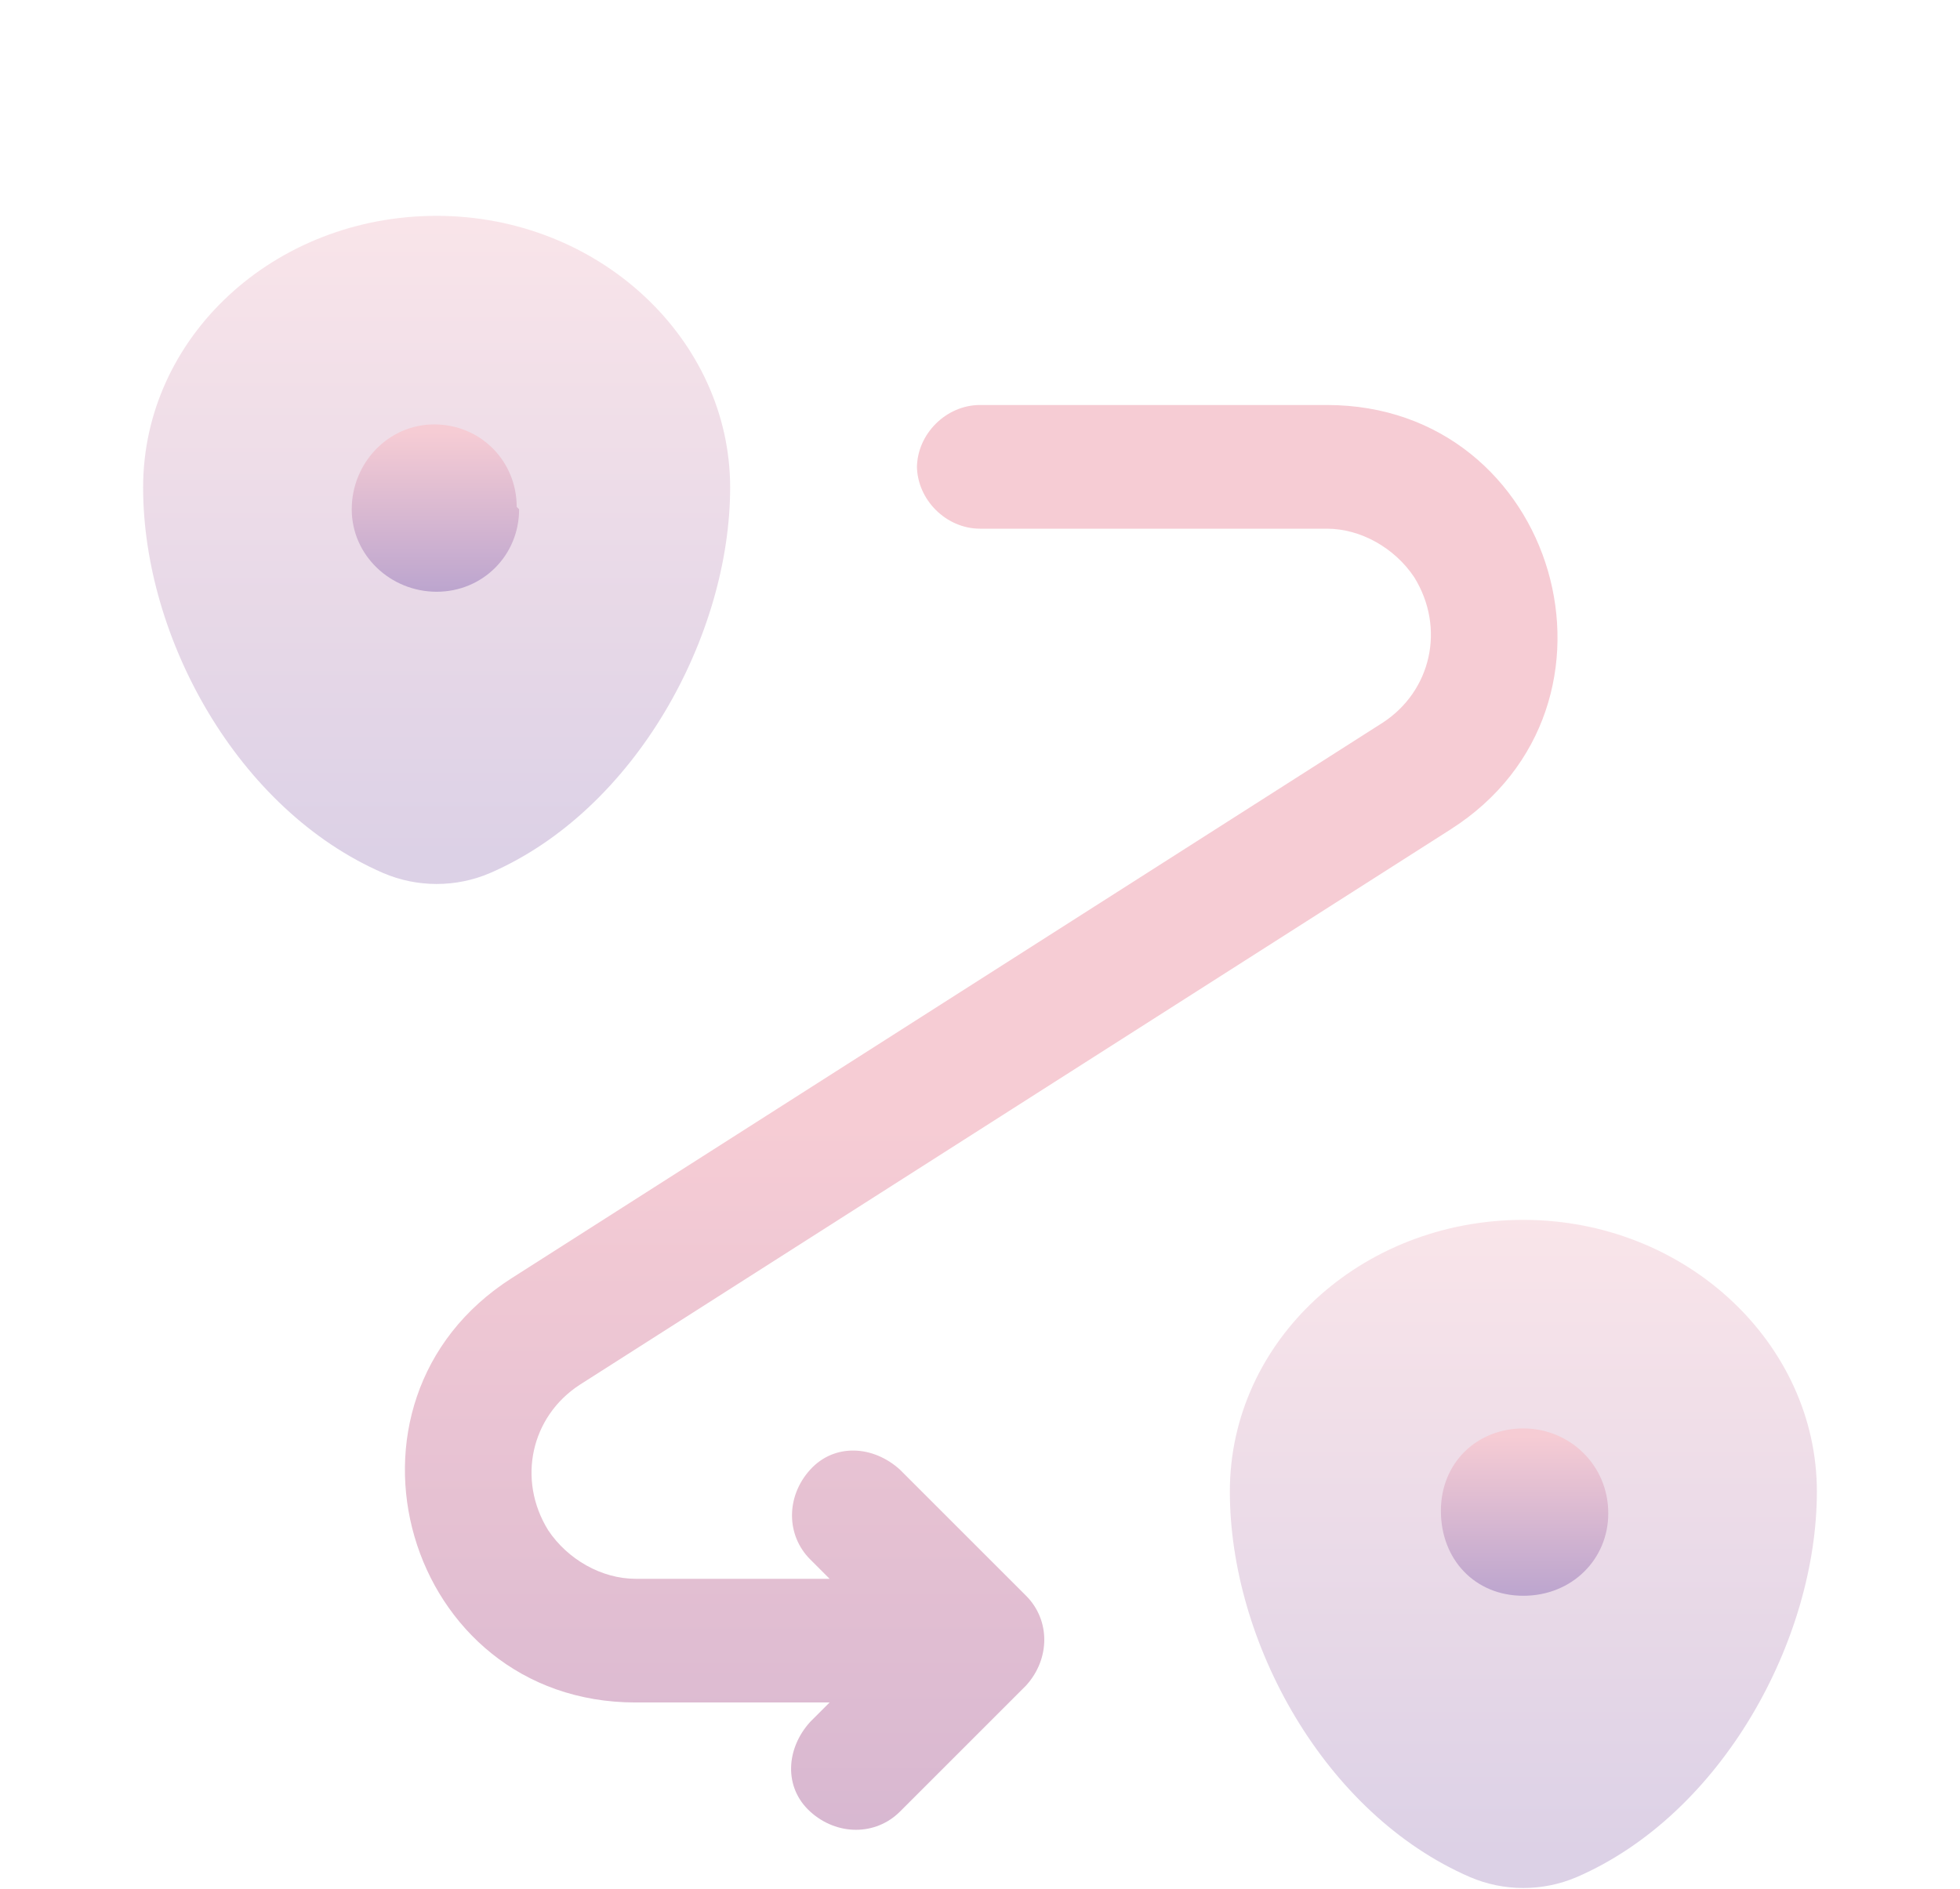
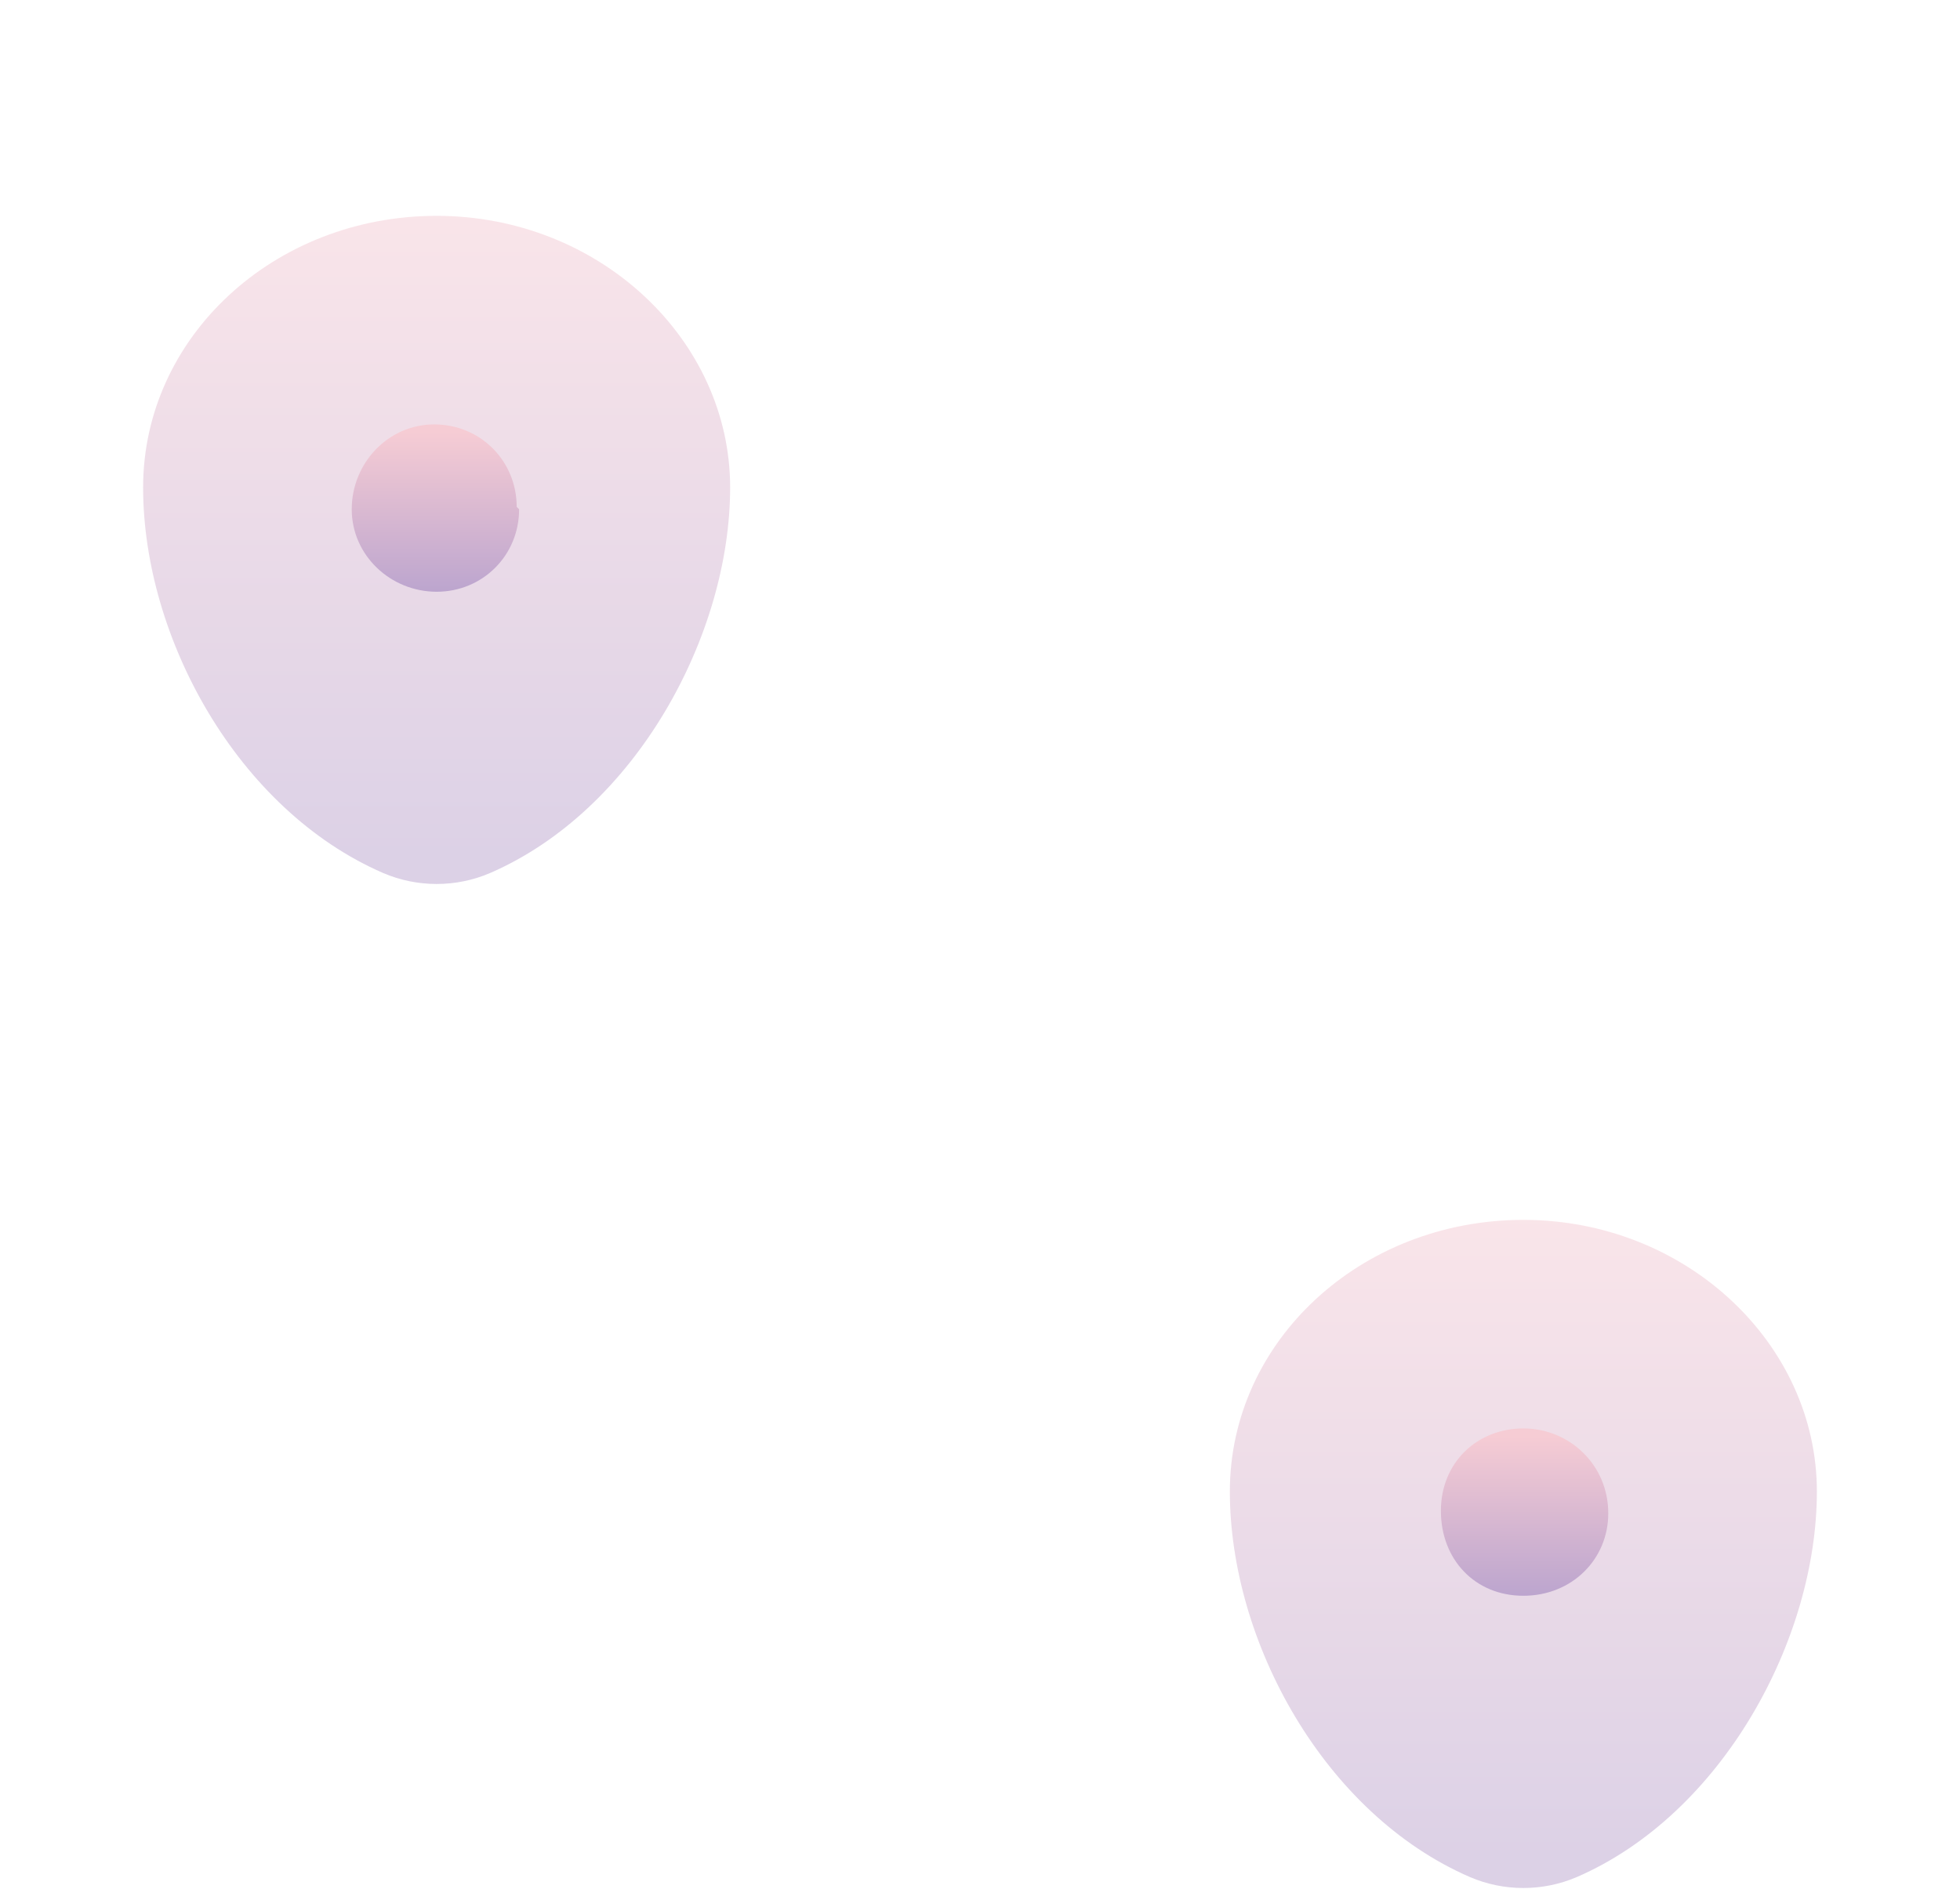
<svg xmlns="http://www.w3.org/2000/svg" xmlns:xlink="http://www.w3.org/1999/xlink" id="Calque_1" version="1.1" viewBox="0 0 80.8 77.9">
  <defs>
    <style>
      .st0 {
        fill: url(#Dégradé_sans_nom_2);
      }

      .st0, .st1, .st2, .st3 {
        fill-rule: evenodd;
      }

      .st1 {
        fill: url(#Dégradé_sans_nom_44);
      }

      .st4 {
        fill: url(#Dégradé_sans_nom);
      }

      .st4, .st5, .st6 {
        isolation: isolate;
      }

      .st4, .st7 {
        opacity: .5;
      }

      .st8 {
        fill: url(#Dégradé_sans_nom_43);
      }

      .st9 {
        fill: url(#Dégradé_sans_nom_42);
      }

      .st10 {
        fill: url(#Dégradé_sans_nom_46);
      }

      .st11 {
        fill: url(#Dégradé_sans_nom_47);
      }

      .st5 {
        fill: url(#Dégradé_sans_nom_41);
      }

      .st5, .st6 {
        opacity: .4;
      }

      .st12 {
        display: none;
      }

      .st2 {
        fill: url(#Dégradé_sans_nom_45);
      }

      .st3 {
        fill: url(#Dégradé_sans_nom_48);
      }

      .st6 {
        fill: url(#Dégradé_sans_nom_4);
      }
    </style>
    <linearGradient id="Dégradé_sans_nom" data-name="Dégradé sans nom" x1="-492.3" y1="572.5" x2="-492.3" y2="571.5" gradientTransform="translate(39804.2 38186.3) scale(80.8 -66.7)" gradientUnits="userSpaceOnUse">
      <stop offset="0" stop-color="#f7cdd4" />
      <stop offset="1" stop-color="#b9a3ce" />
    </linearGradient>
    <linearGradient id="Dégradé_sans_nom_2" data-name="Dégradé sans nom 2" x1="-492.3" y1="573.6" x2="-492.3" y2="572.6" gradientTransform="translate(39804.2 44711) scale(80.8 -78)" gradientUnits="userSpaceOnUse">
      <stop offset="0" stop-color="#f7cdd4" />
      <stop offset="1" stop-color="#b9a3ce" />
    </linearGradient>
    <linearGradient id="Dégradé_sans_nom_4" data-name="Dégradé sans nom 4" x1="-474.5" y1="556.9" x2="-474.5" y2="555.9" gradientTransform="translate(10017 12264) scale(21 -22)" gradientUnits="userSpaceOnUse">
      <stop offset="0" stop-color="#f6ccd4" />
      <stop offset="1" stop-color="#b9a3ce" />
    </linearGradient>
    <linearGradient id="Dégradé_sans_nom_41" data-name="Dégradé sans nom 4" x1="-484.5" x2="-484.5" gradientTransform="translate(17498 12304) scale(36 -22)" xlink:href="#Dégradé_sans_nom_4" />
    <linearGradient id="Dégradé_sans_nom_42" data-name="Dégradé sans nom 4" x1="-481.1" y1="562.5" x2="-481.1" y2="561.5" gradientTransform="translate(13983 16320) scale(29 -29)" xlink:href="#Dégradé_sans_nom_4" />
    <linearGradient id="Dégradé_sans_nom_43" data-name="Dégradé sans nom 4" x1="-488.6" y1="562.5" x2="-488.6" y2="561.5" gradientTransform="translate(24950 16360) scale(51 -29)" xlink:href="#Dégradé_sans_nom_4" />
    <linearGradient id="Dégradé_sans_nom_44" data-name="Dégradé sans nom 4" x1="-477.6" y1="561.6" x2="-477.6" y2="560.6" gradientTransform="translate(11596.7 15549.5) scale(24.2 -27.6)" xlink:href="#Dégradé_sans_nom_4" />
    <linearGradient id="Dégradé_sans_nom_45" data-name="Dégradé sans nom 4" x1="-477.6" y1="561.6" x2="-477.6" y2="560.6" gradientTransform="translate(11551.8 15508.1) scale(24.1 -27.6)" xlink:href="#Dégradé_sans_nom_4" />
    <linearGradient id="Dégradé_sans_nom_46" data-name="Dégradé sans nom 4" x1="-425.3" y1="506.2" x2="-425.3" y2="505.2" gradientTransform="translate(2997.6 3552) scale(6.9 -6.9)" xlink:href="#Dégradé_sans_nom_4" />
    <linearGradient id="Dégradé_sans_nom_47" data-name="Dégradé sans nom 4" x1="-425.3" y1="506.2" x2="-425.3" y2="505.2" gradientTransform="translate(2952.7 3510.6) scale(6.9 -6.9)" xlink:href="#Dégradé_sans_nom_4" />
    <linearGradient id="Dégradé_sans_nom_48" data-name="Dégradé sans nom 4" x1="-487.9" y1="571.3" x2="-487.9" y2="570.3" gradientTransform="translate(23223.3 33524.6) scale(47.5 -58.6)" xlink:href="#Dégradé_sans_nom_4" />
  </defs>
  <g id="buildings-2-svgrepo-com" class="st12">
-     <path id="Tracé_4044" class="st4" d="M74.8,14.6c1.3,1.9,1.3,4.5,1.3,9.8v47.9h1.9c1.6,0,2.8,1.3,2.8,2.8s-1.3,2.8-2.8,2.8H2.8C1.3,78,0,76.7,0,75.1s1.3-2.8,2.8-2.8h1.9V24.4c0-5.3,0-7.9,1.3-9.8.5-.8,1.3-1.5,2.1-2.1,1.7-1.1,9.5-1.2,13.6-1.3,0,1.1,0,2.2,0,3.4v5h-9.4c-1.6,0-2.8,1.3-2.8,2.8s1.3,2.8,2.8,2.8h9.4v5.6h-9.4c-1.6,0-2.8,1.3-2.8,2.8s1.3,2.8,2.8,2.8h9.4v5.6h-9.4c-1.6,0-2.8,1.3-2.8,2.8s1.3,2.8,2.8,2.8h9.4v24.4h37.6v-24.4h9.4c1.6,0,2.8-1.3,2.8-2.8s-1.3-2.8-2.8-2.8h-9.4v-5.6h9.4c1.6,0,2.8-1.3,2.8-2.8s-1.3-2.8-2.8-2.8h-9.4v-5.6h9.4c1.6,0,2.8-1.3,2.8-2.8s-1.3-2.8-2.8-2.8h-9.4v-5h0c0-1.2,0-2.3,0-3.4,4.1,0,11.9.2,13.6,1.3.8.5,1.5,1.3,2.1,2.1Z" />
+     <path id="Tracé_4044" class="st4" d="M74.8,14.6c1.3,1.9,1.3,4.5,1.3,9.8v47.9h1.9c1.6,0,2.8,1.3,2.8,2.8s-1.3,2.8-2.8,2.8H2.8C1.3,78,0,76.7,0,75.1s1.3-2.8,2.8-2.8h1.9V24.4v5h-9.4c-1.6,0-2.8,1.3-2.8,2.8s1.3,2.8,2.8,2.8h9.4v5.6h-9.4c-1.6,0-2.8,1.3-2.8,2.8s1.3,2.8,2.8,2.8h9.4v5.6h-9.4c-1.6,0-2.8,1.3-2.8,2.8s1.3,2.8,2.8,2.8h9.4v24.4h37.6v-24.4h9.4c1.6,0,2.8-1.3,2.8-2.8s-1.3-2.8-2.8-2.8h-9.4v-5.6h9.4c1.6,0,2.8-1.3,2.8-2.8s-1.3-2.8-2.8-2.8h-9.4v-5.6h9.4c1.6,0,2.8-1.3,2.8-2.8s-1.3-2.8-2.8-2.8h-9.4v-5h0c0-1.2,0-2.3,0-3.4,4.1,0,11.9.2,13.6,1.3.8.5,1.5,1.3,2.1,2.1Z" />
    <path id="Tracé_4045" class="st0" d="M36.6,0h7.5c7.1,0,10.6,0,12.8,2.2s2.2,5.7,2.2,12.8v57.3h18.8c1.6,0,2.8,1.3,2.8,2.8s-1.3,2.8-2.8,2.8H2.8C1.3,78,0,76.7,0,75.1s1.3-2.8,2.8-2.8h18.8V15c0-7.1,0-10.6,2.2-12.8s5.7-2.2,12.8-2.2ZM40.4,61c1.6,0,2.8,1.3,2.8,2.8v8.5h-5.6v-8.5c0-1.6,1.3-2.8,2.8-2.8ZM32.9,45.1c-1.6,0-2.8,1.3-2.8,2.8s1.3,2.8,2.8,2.8h15c1.6,0,2.8-1.3,2.8-2.8s-1.3-2.8-2.8-2.8h-15ZM30.1,36.6c0-1.6,1.3-2.8,2.8-2.8h15c1.6,0,2.8,1.3,2.8,2.8s-1.3,2.8-2.8,2.8h-15c-1.6,0-2.8-1.3-2.8-2.8ZM32.9,24.4c-1.6,0-2.8,1.3-2.8,2.8s1.3,2.8,2.8,2.8h15c1.6,0,2.8-1.3,2.8-2.8s-1.3-2.8-2.8-2.8h-15ZM30.1,16c0-1.6,1.3-2.8,2.8-2.8h15c1.6,0,2.8,1.3,2.8,2.8s-1.3,2.8-2.8,2.8h-15c-1.6,0-2.8-1.3-2.8-2.8h0Z" />
  </g>
  <g id="users-group-rounded-svgrepo-com" class="st12">
    <ellipse id="Ellipse_28" class="st6" cx="53.4" cy="23.9" rx="10.5" ry="11" />
    <ellipse id="Ellipse_29" class="st5" cx="56.9" cy="63.9" rx="18" ry="11" />
    <circle id="Ellipse_30" class="st9" cx="31.4" cy="23.4" r="14.5" />
    <ellipse id="Ellipse_31" class="st8" cx="31.4" cy="63.4" rx="25.5" ry="14.5" />
  </g>
  <g id="routing-2-svgrepo-com">
    <g id="Groupe_13" class="st7">
      <path id="Tracé_4046" class="st1" d="M62.8,50.3c-6.7,0-12.1,5-12.1,11.2s3.9,13.3,9.9,15.9c1.4.6,3,.6,4.4,0,6-2.6,9.9-9.8,9.9-15.9s-5.4-11.2-12.1-11.2Z" />
      <path id="Tracé_4047" class="st2" d="M18,8.9c-6.7,0-12.1,5-12.1,11.2s3.9,13.3,9.9,15.9c1.4.6,3,.6,4.4,0,6-2.6,9.9-9.8,9.9-15.9s-5.4-11.2-12.1-11.2Z" />
    </g>
    <path id="Tracé_4048" class="st10" d="M66.3,62.4c0,1.9-1.5,3.4-3.5,3.4s-3.4-1.5-3.4-3.5,1.5-3.4,3.4-3.4,3.5,1.5,3.5,3.5h0Z" />
    <path id="Tracé_4049" class="st11" d="M21.4,21c0,1.9-1.5,3.4-3.4,3.4-1.9,0-3.5-1.5-3.5-3.4s1.5-3.5,3.4-3.5h0c1.9,0,3.4,1.5,3.4,3.4Z" />
-     <path id="Tracé_4050" class="st3" d="M37.8,19.3c0-1.4,1.2-2.6,2.6-2.6h14.3c9.5,0,13.1,12.4,5.1,17.5l-35.9,22.9c-2,1.3-2.6,3.9-1.3,6,.8,1.2,2.2,2,3.6,2h8l-.8-.8c-1-1-1-2.6,0-3.7s2.6-1,3.7,0l5.2,5.2c1,1,1,2.6,0,3.7,0,0,0,0,0,0l-5.2,5.2c-1,1-2.6,1-3.7,0s-1-2.6,0-3.7h0l.8-.8h-8c-9.5,0-13.1-12.4-5.1-17.5l35.9-22.9c2-1.3,2.6-3.9,1.3-6-.8-1.2-2.2-2-3.6-2h-14.3c-1.4,0-2.6-1.2-2.6-2.6Z" />
  </g>
</svg>